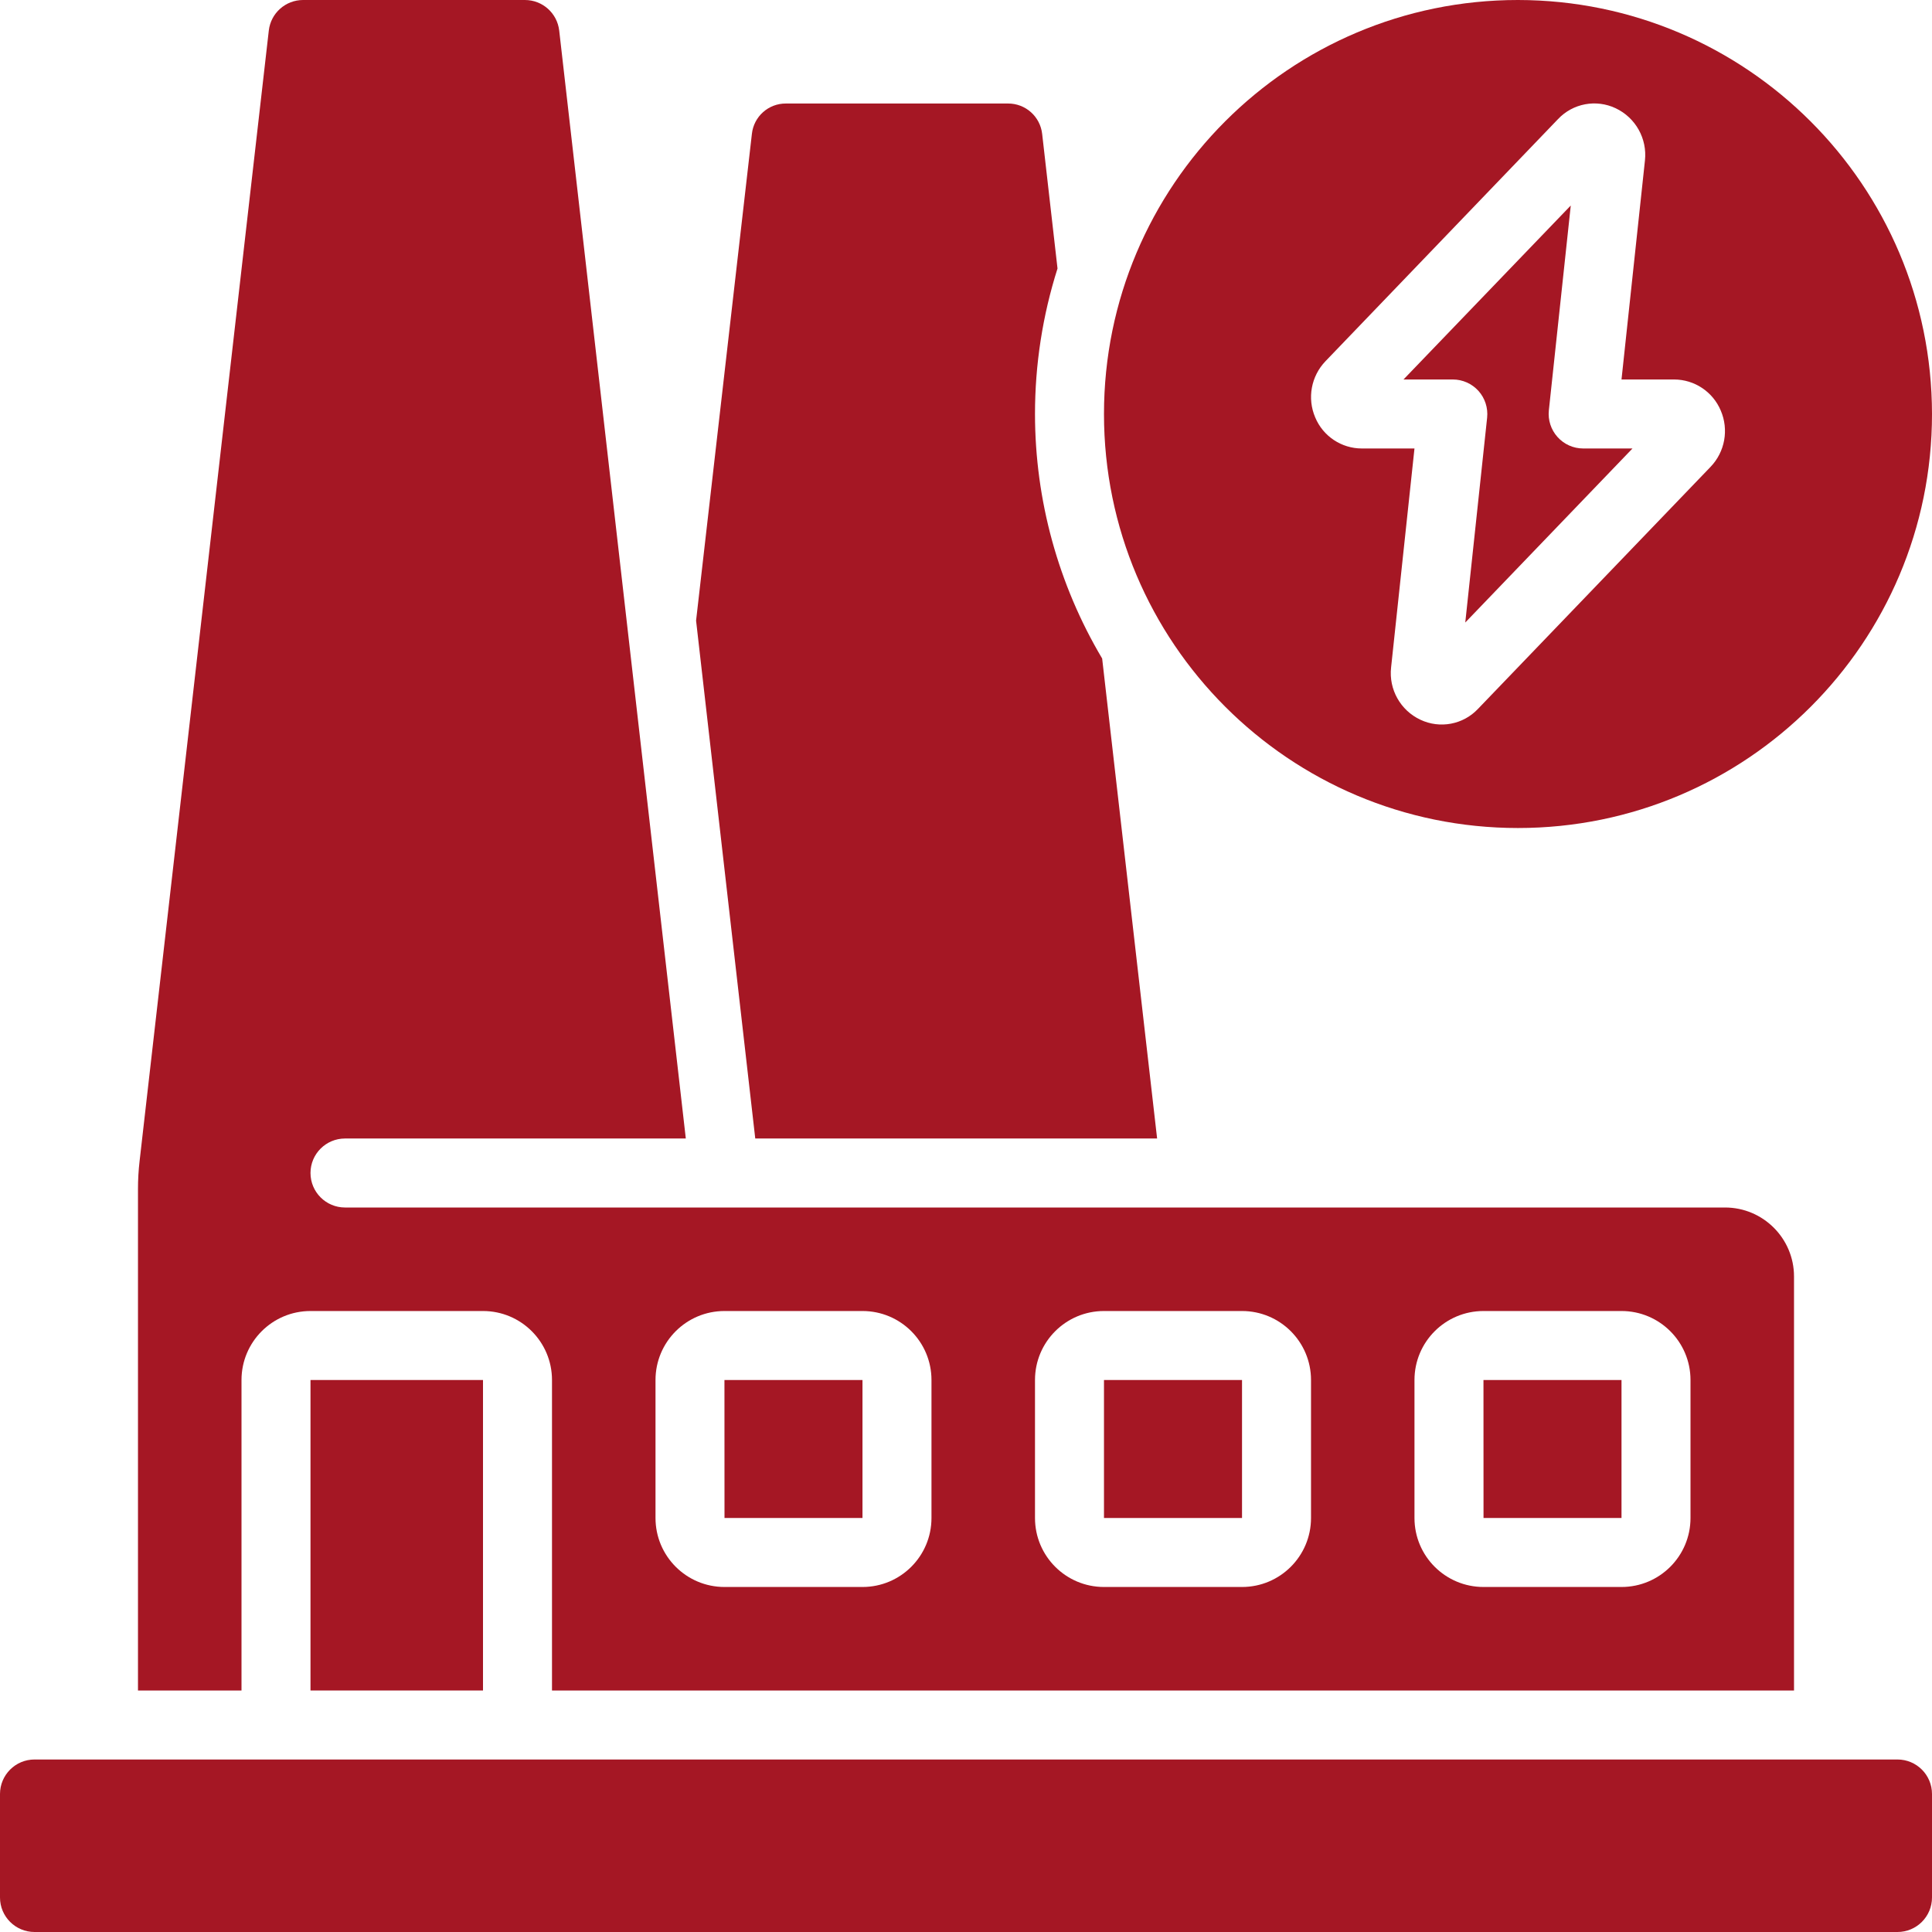
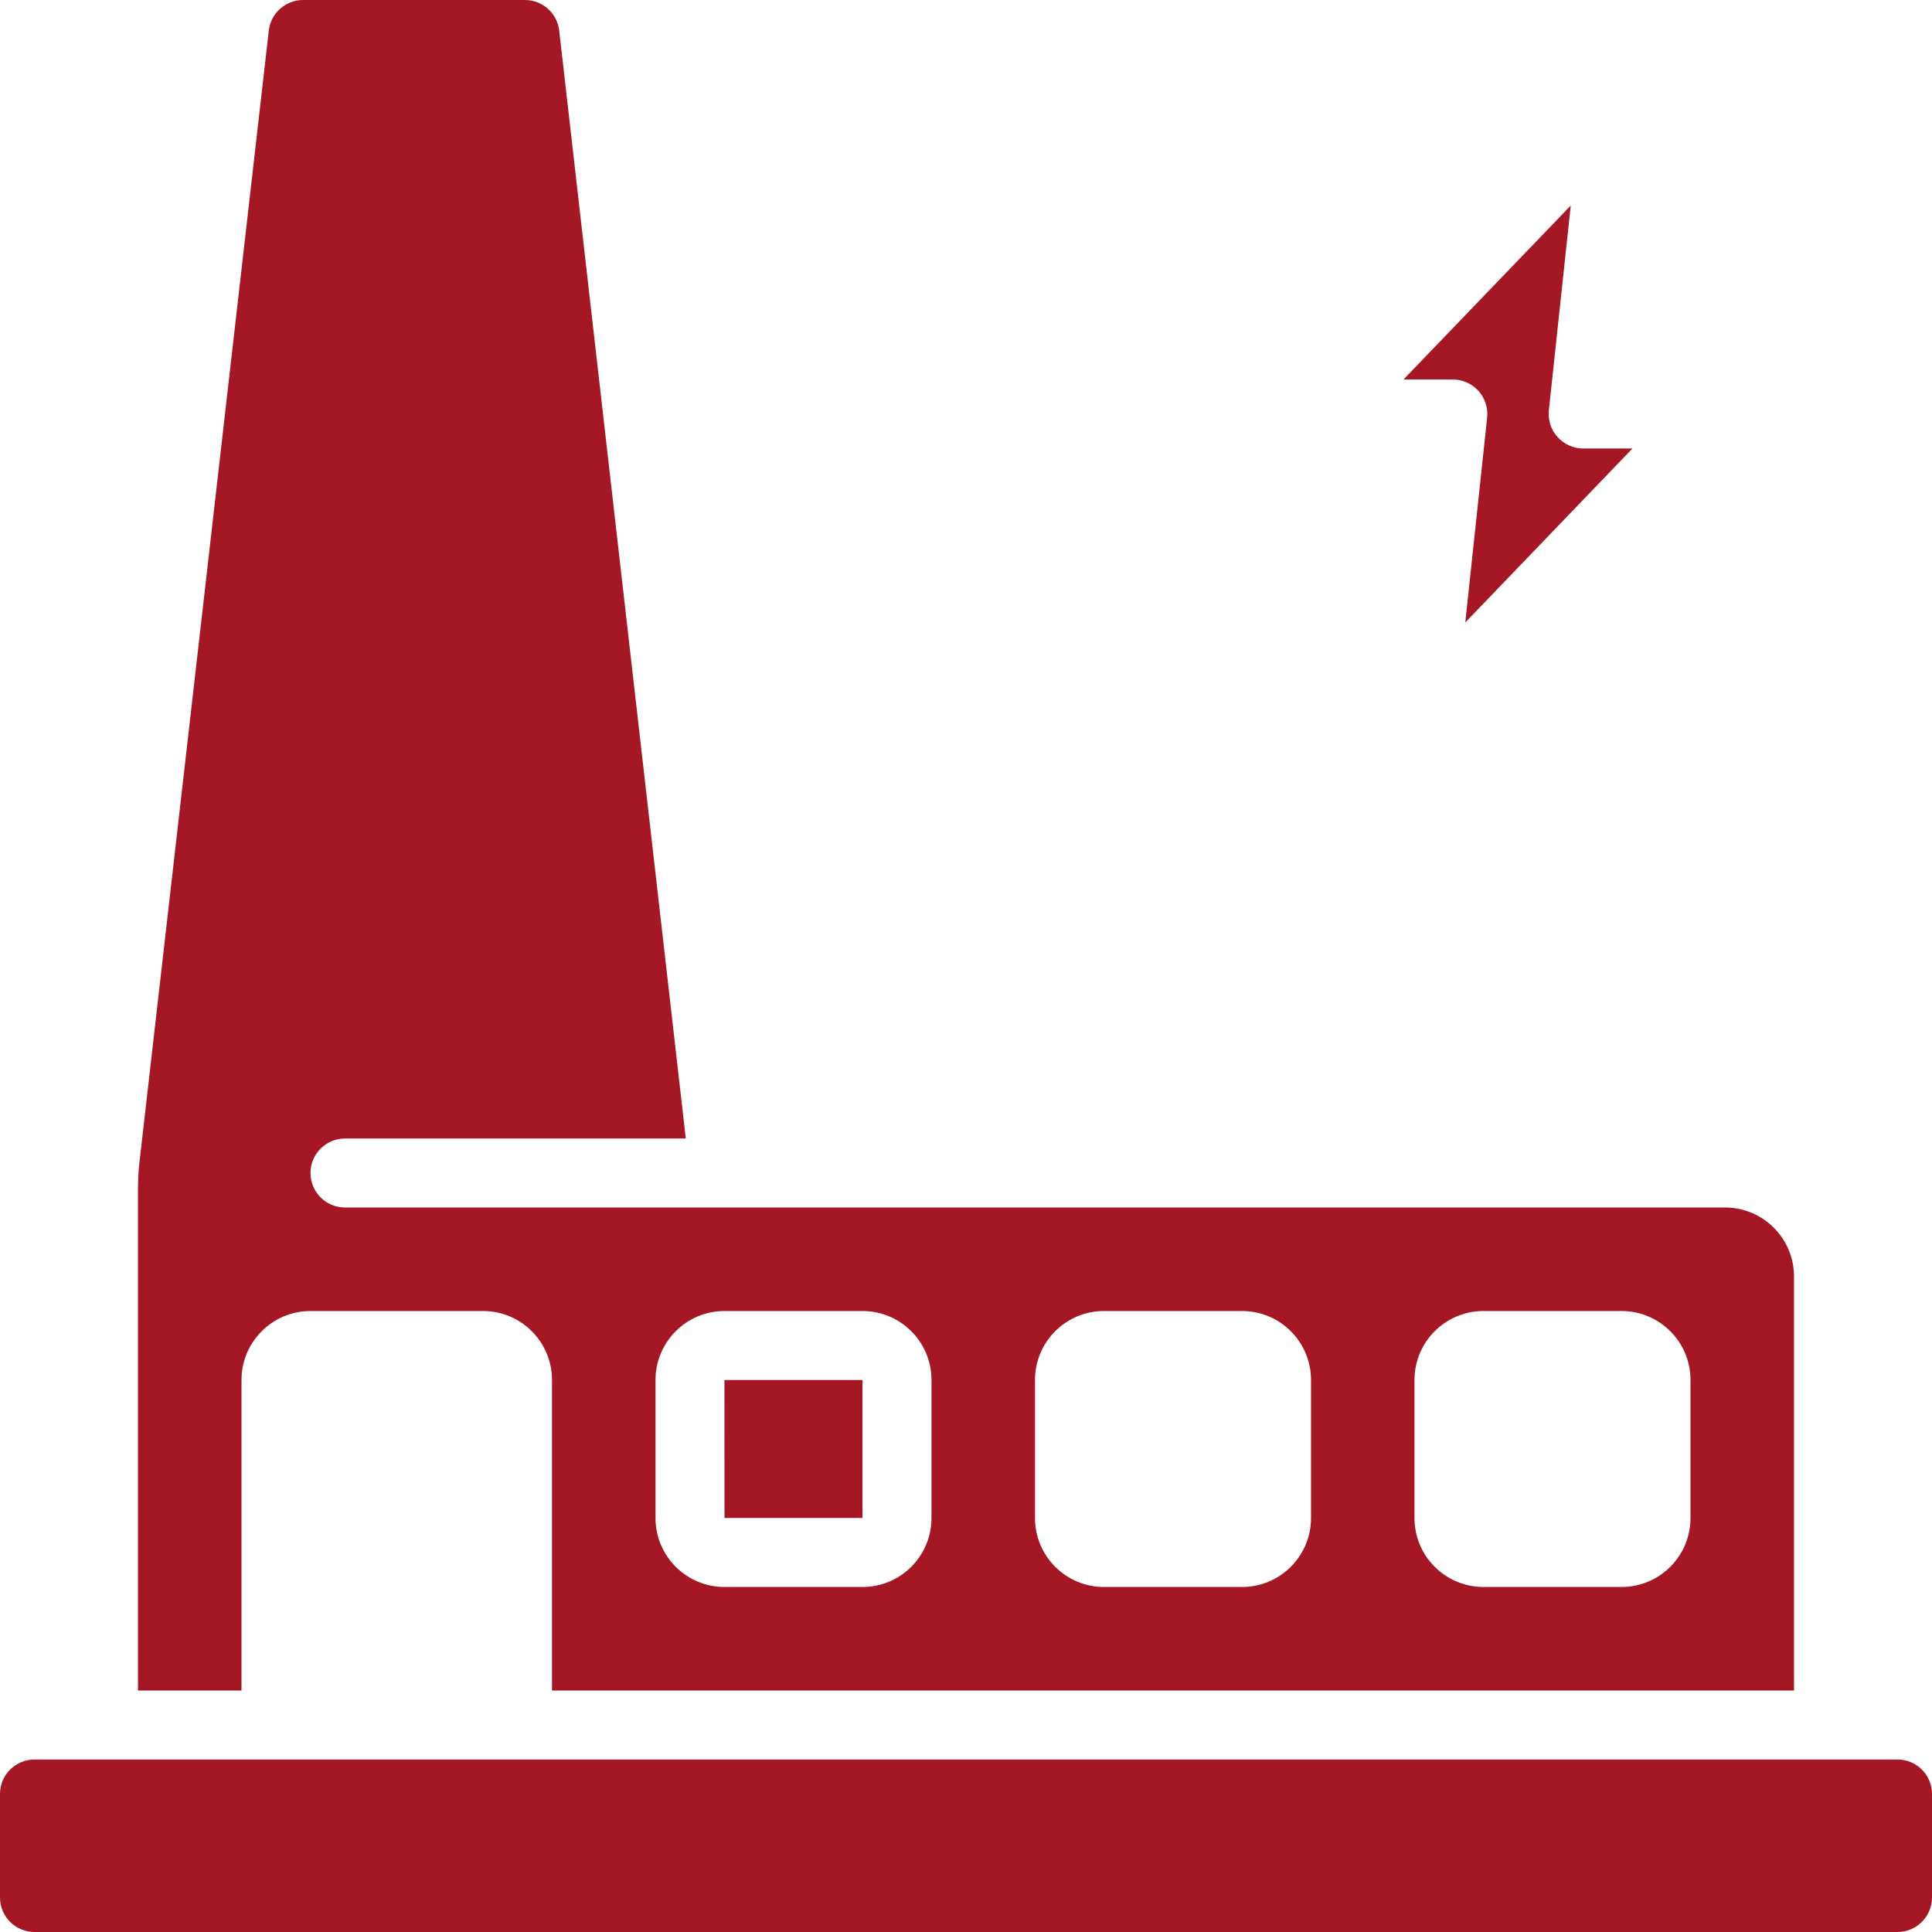
<svg xmlns="http://www.w3.org/2000/svg" width="38" height="38" viewBox="0 0 38 38" fill="none">
  <g clip-path="url(#clip0_164_798)">
-     <path d="M31.893 29.857V27.143H29.179H29.178L29.179 29.857H31.893Z" fill="#A51724" />
    <path d="M37.321 34.607H0.679C0.304 34.607 0 34.911 0 35.286V37.322C0 37.696 0.304 38 0.679 38H37.321C37.696 38 38 37.696 38 37.321V35.286C38 34.911 37.696 34.607 37.321 34.607Z" fill="#A51724" />
    <path d="M30.635 8.596C30.506 8.453 30.444 8.262 30.464 8.071L30.895 4.042L27.605 7.464H28.575C28.768 7.464 28.951 7.546 29.08 7.689C29.208 7.832 29.27 8.023 29.25 8.215L28.82 12.244L32.109 8.821H31.139C30.947 8.821 30.763 8.739 30.635 8.596Z" fill="#A51724" />
-     <path d="M29.857 0C25.36 0 21.714 3.646 21.714 8.143C21.714 12.64 25.36 16.286 29.857 16.286C34.354 16.286 38 12.64 38 8.143C37.995 3.648 34.352 0.005 29.857 0ZM33.645 9.182L29.07 13.943C28.779 14.252 28.321 14.338 27.937 14.156C27.545 13.972 27.313 13.559 27.361 13.128L27.821 8.821H26.785C26.385 8.821 26.023 8.58 25.869 8.211C25.707 7.834 25.788 7.398 26.072 7.103L30.644 2.343C30.936 2.033 31.393 1.947 31.778 2.129C32.17 2.314 32.401 2.727 32.354 3.157L31.893 7.464H32.928C33.329 7.465 33.69 7.706 33.845 8.075C34.007 8.451 33.928 8.887 33.645 9.182Z" fill="#A51724" />
-     <path d="M24.429 29.857V27.143H21.714H21.714L21.714 29.857H24.429Z" fill="#A51724" />
-     <path d="M20.357 8.143C20.357 7.172 20.506 6.206 20.8 5.281L20.498 2.634C20.46 2.293 20.171 2.035 19.828 2.036H15.458C15.115 2.034 14.827 2.291 14.789 2.631L13.691 12.207L14.855 22.393H22.759L21.678 12.952C20.814 11.497 20.358 9.835 20.357 8.143Z" fill="#A51724" />
-     <path d="M6.107 27.143H9.5V33.25H6.107V27.143Z" fill="#A51724" />
    <path d="M16.964 29.857V27.143H14.25H14.249L14.25 29.857H16.964Z" fill="#A51724" />
    <path d="M35.286 33.25V25.107C35.286 24.358 34.678 23.75 33.929 23.75H6.786C6.411 23.75 6.107 23.446 6.107 23.071C6.107 22.697 6.411 22.393 6.786 22.393H13.489L10.999 0.602C10.96 0.259 10.67 -0 10.325 6.38574e-08H5.961C5.616 -0 5.326 0.259 5.287 0.601L2.745 22.841C2.724 23.022 2.714 23.203 2.714 23.384V33.25H4.75V27.143C4.75 26.393 5.358 25.786 6.107 25.786H9.5C10.249 25.786 10.857 26.393 10.857 27.143V33.25H35.286ZM27.821 27.143C27.821 26.393 28.429 25.786 29.179 25.786H31.893C32.642 25.786 33.25 26.393 33.25 27.143V29.857C33.25 30.607 32.642 31.214 31.893 31.214H29.179C28.429 31.214 27.821 30.607 27.821 29.857V27.143ZM20.357 27.143C20.357 26.393 20.965 25.786 21.714 25.786H24.429C25.178 25.786 25.786 26.393 25.786 27.143V29.857C25.786 30.607 25.178 31.214 24.429 31.214H21.714C20.965 31.214 20.357 30.607 20.357 29.857V27.143ZM12.893 27.143C12.893 26.393 13.501 25.786 14.25 25.786H16.964C17.714 25.786 18.321 26.393 18.321 27.143V29.857C18.321 30.607 17.714 31.214 16.964 31.214H14.25C13.501 31.214 12.893 30.607 12.893 29.857V27.143Z" fill="#A51724" />
  </g>
  <defs>
    <clipPath id="clip0_164_798">
      <rect width="38" height="38" fill="white" />
    </clipPath>
  </defs>
</svg>